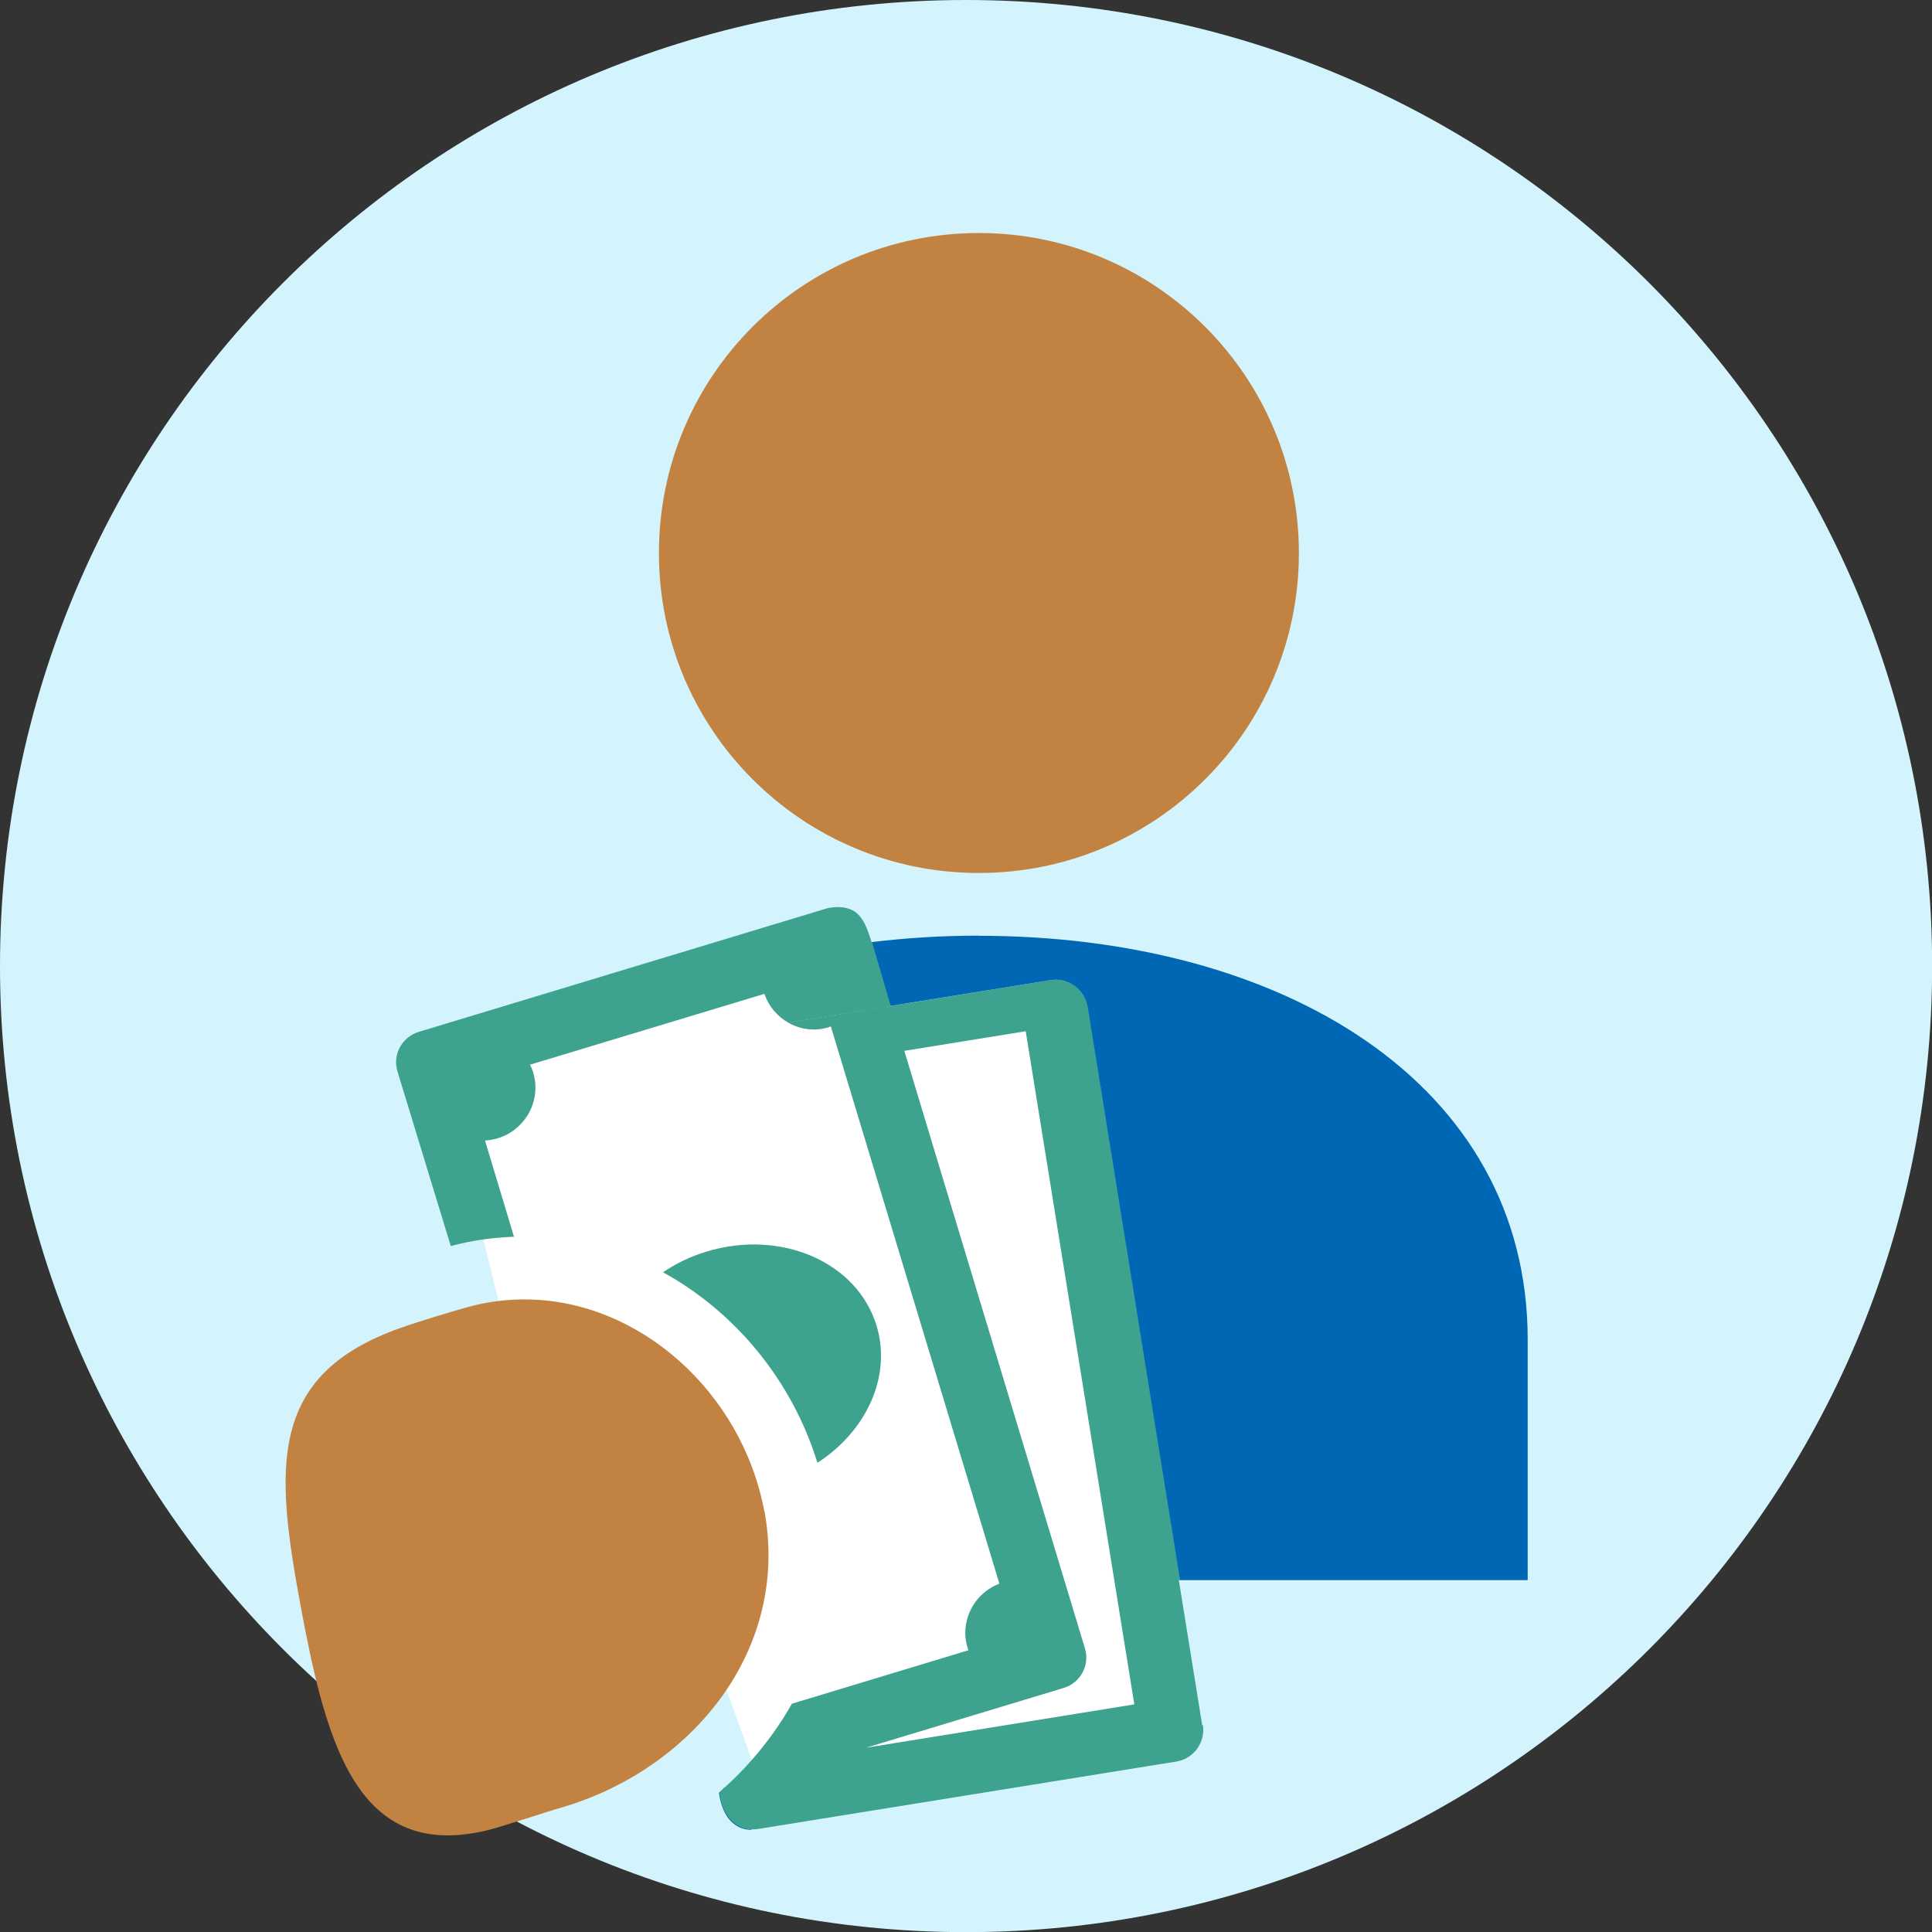
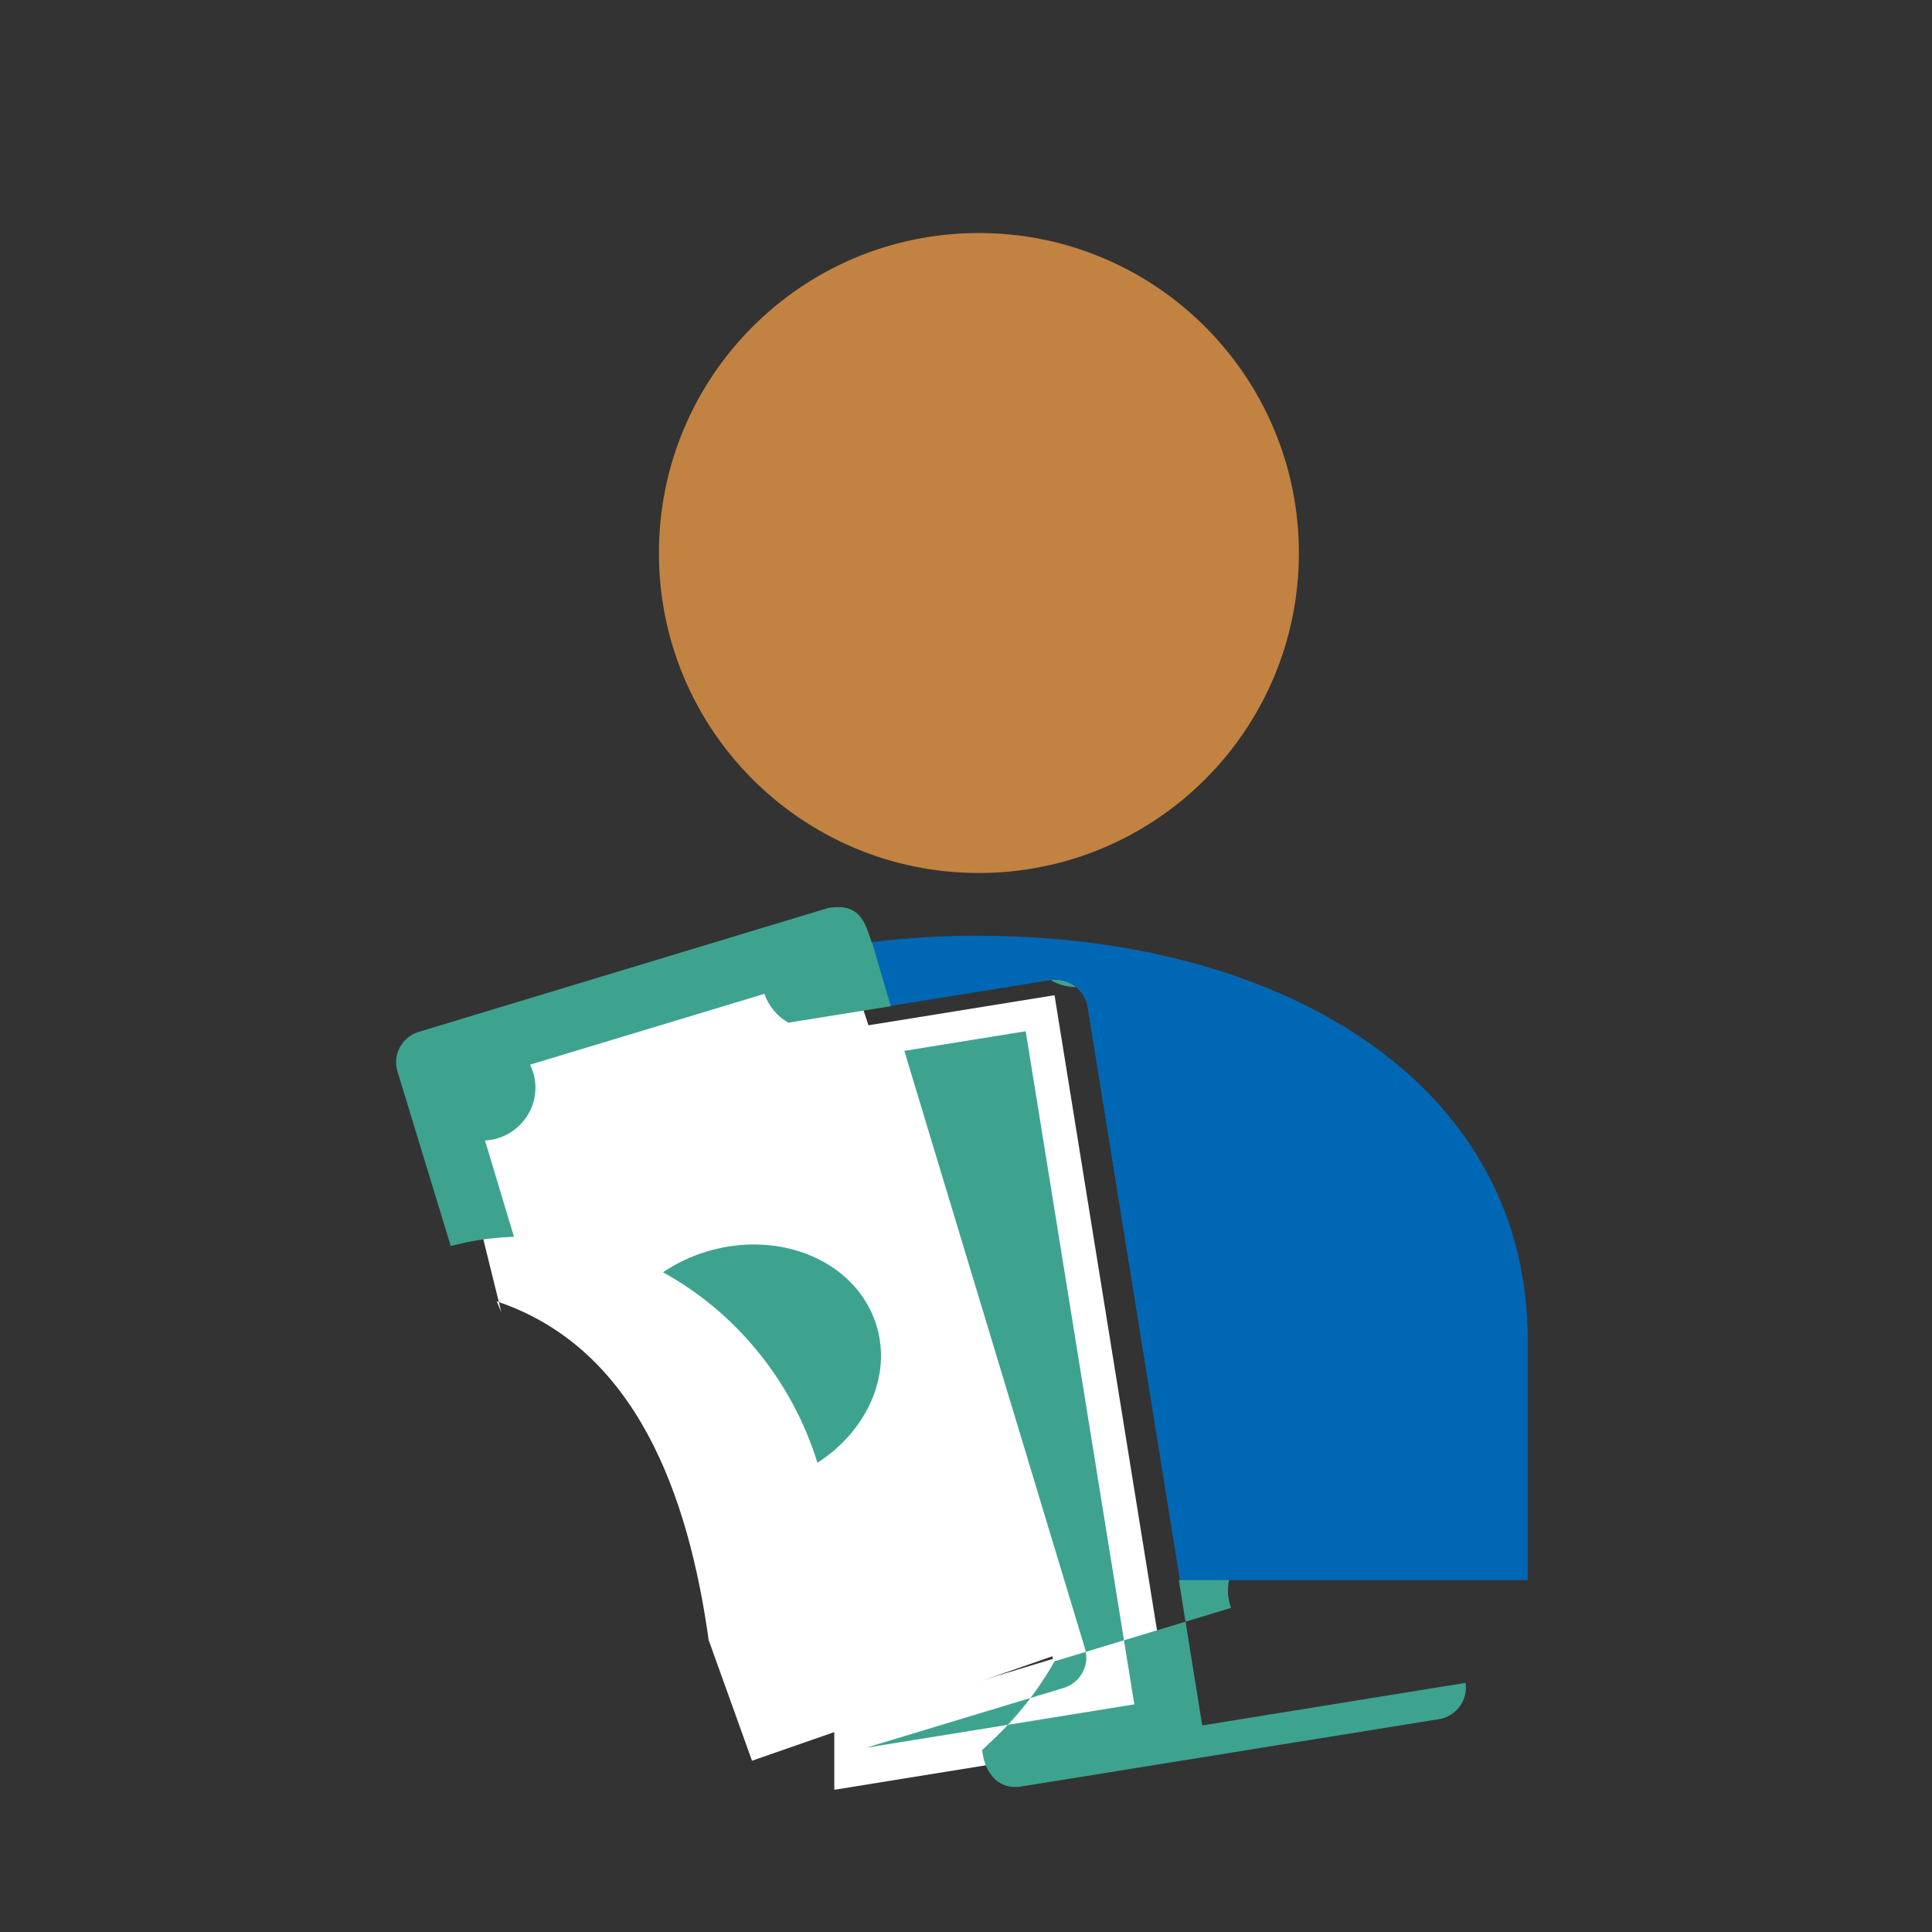
<svg xmlns="http://www.w3.org/2000/svg" id="Layer_2" viewBox="0 0 146.75 146.75">
  <rect x="0" y="0" width="146.75" height="146.75" fill="#333333" stroke="none" />
  <defs>
    <style>.cls-1{fill:#c28241;}.cls-1,.cls-2,.cls-3,.cls-4,.cls-5{stroke-width:0px;}.cls-2{fill:#3ea38e;}.cls-3{fill:#0067b4;}.cls-4{fill:#d3f4fc;fill-rule:evenodd;}.cls-5,.cls-6{fill:#fff;}.cls-6{stroke:#fff;stroke-miterlimit:10;stroke-width:5.12px;}</style>
  </defs>
  <g id="Layer_1-2">
-     <path class="cls-4" d="M0,73.38C0,32.85,32.85,0,73.38,0s73.38,32.85,73.38,73.38-32.85,73.38-73.38,73.38S0,113.9,0,73.38Z" />
    <path class="cls-6" d="M65.93,132.93l14.94-4.52c1.27-.39,2-1.73,1.61-3l-13.72-45.39,9.22-1.49,8.25,51.13-20.3,3.28h0Z" />
    <path class="cls-5" d="M63.81,71.48l-30.43,9.16,4.7,19.03-.35-.82c10.58,3.53,14.56,14.69,16.1,25.73l3.29,9.16,24.64-8.57-17.93-53.7h-.02Z" />
-     <path class="cls-3" d="M55.25,136.97l-.19-1.22c-.15.14-.29.29-.45.42.28,2.07,1.38,2.85,2.55,2.82-.96-.22-1.74-.98-1.91-2.02Z" />
-     <path class="cls-2" d="M91.32,131.06l-1.78-11.04h.11l-7.01-43.52c-.22-1.34-1.49-2.26-2.83-2.05l-19.95,3.22c.58.34,1.26.53,1.99.53.44,0,.86-.09,1.26-.23l12.8,42.32c-1.52.58-2.59,2.04-2.59,3.76,0,.46.09.89.24,1.3l-13.41,4.06c-1.31,2.32-3.01,4.45-5.04,6.3l.14-.13h0l-.6.57c.14,1.24.63,1.8.63,1.8.72,1.11,1.93,1,1.93,1,.11,0,.23,0,.34-.02l31.82-5.13c1.31-.22,2.2-1.46,2-2.77l-.02.02ZM65.86,132.73l14.94-4.52c1.27-.39,2-1.73,1.61-3l-13.72-45.39,9.22-1.49,8.25,51.13-20.3,3.28h0Z" />
+     <path class="cls-2" d="M91.32,131.06l-1.78-11.04h.11l-7.01-43.52c-.22-1.34-1.49-2.26-2.83-2.05c.58.34,1.26.53,1.99.53.44,0,.86-.09,1.26-.23l12.8,42.32c-1.52.58-2.59,2.04-2.59,3.76,0,.46.09.89.24,1.3l-13.41,4.06c-1.31,2.32-3.01,4.45-5.04,6.3l.14-.13h0l-.6.57c.14,1.24.63,1.8.63,1.8.72,1.11,1.93,1,1.93,1,.11,0,.23,0,.34-.02l31.82-5.13c1.31-.22,2.2-1.46,2-2.77l-.02.02ZM65.86,132.73l14.94-4.52c1.27-.39,2-1.73,1.61-3l-13.72-45.39,9.22-1.49,8.25,51.13-20.3,3.28h0Z" />
    <path class="cls-3" d="M74.34,71.07c-2.79,0-5.5.17-8.14.49l1.42,4.85,12.17-1.96c1.34-.22,2.61.7,2.83,2.05l7.01,43.52h26.41v-18.26c0-19.51-18.67-30.68-41.71-30.68h0Z" />
    <path class="cls-2" d="M66.21,71.57c-.5-1.47-.86-3.01-3.31-2.6l-31.1,9.41c-1.27.39-2,1.73-1.61,3l4.05,13.27c.25-.07.48-.13.68-.17,1.35-.33,2.74-.48,4.12-.54l-2.2-7.31c2.13-.11,3.83-1.87,3.83-4.02,0-.63-.15-1.22-.41-1.74l17.8-5.38c.32.93.97,1.71,1.82,2.19l7.78-1.25-1.42-4.85h-.02Z" />
    <path class="cls-1" d="M74.35,66.31c13.43,0,24.31-10.88,24.31-24.3s-10.88-24.31-24.31-24.31-24.3,10.88-24.3,24.31,10.88,24.3,24.3,24.3Z" />
    <path class="cls-2" d="M62.09,111.11c3.72-2.4,5.66-6.57,4.49-10.42-1.48-4.84-7.26-7.34-12.93-5.62-1.21.37-2.32.91-3.29,1.57,5.45,2.99,9.79,8.18,11.73,14.47Z" />
-     <path class="cls-1" d="M58.05,114.77c-1.69-9.02-9.51-16.07-18.21-16.07-1.25,0-2.52.14-3.8.45-1.29.32-4.4,1.28-5.66,1.73-10.04,3.57-9.49,10.58-7.55,21.08,1.72,9.22,3.73,17.45,11.17,17.45.91,0,1.9-.12,2.98-.38,1.3-.32,4.3-1.34,5.59-1.71,10.05-2.91,17.44-12.06,15.49-22.57h0Z" />
  </g>
</svg>